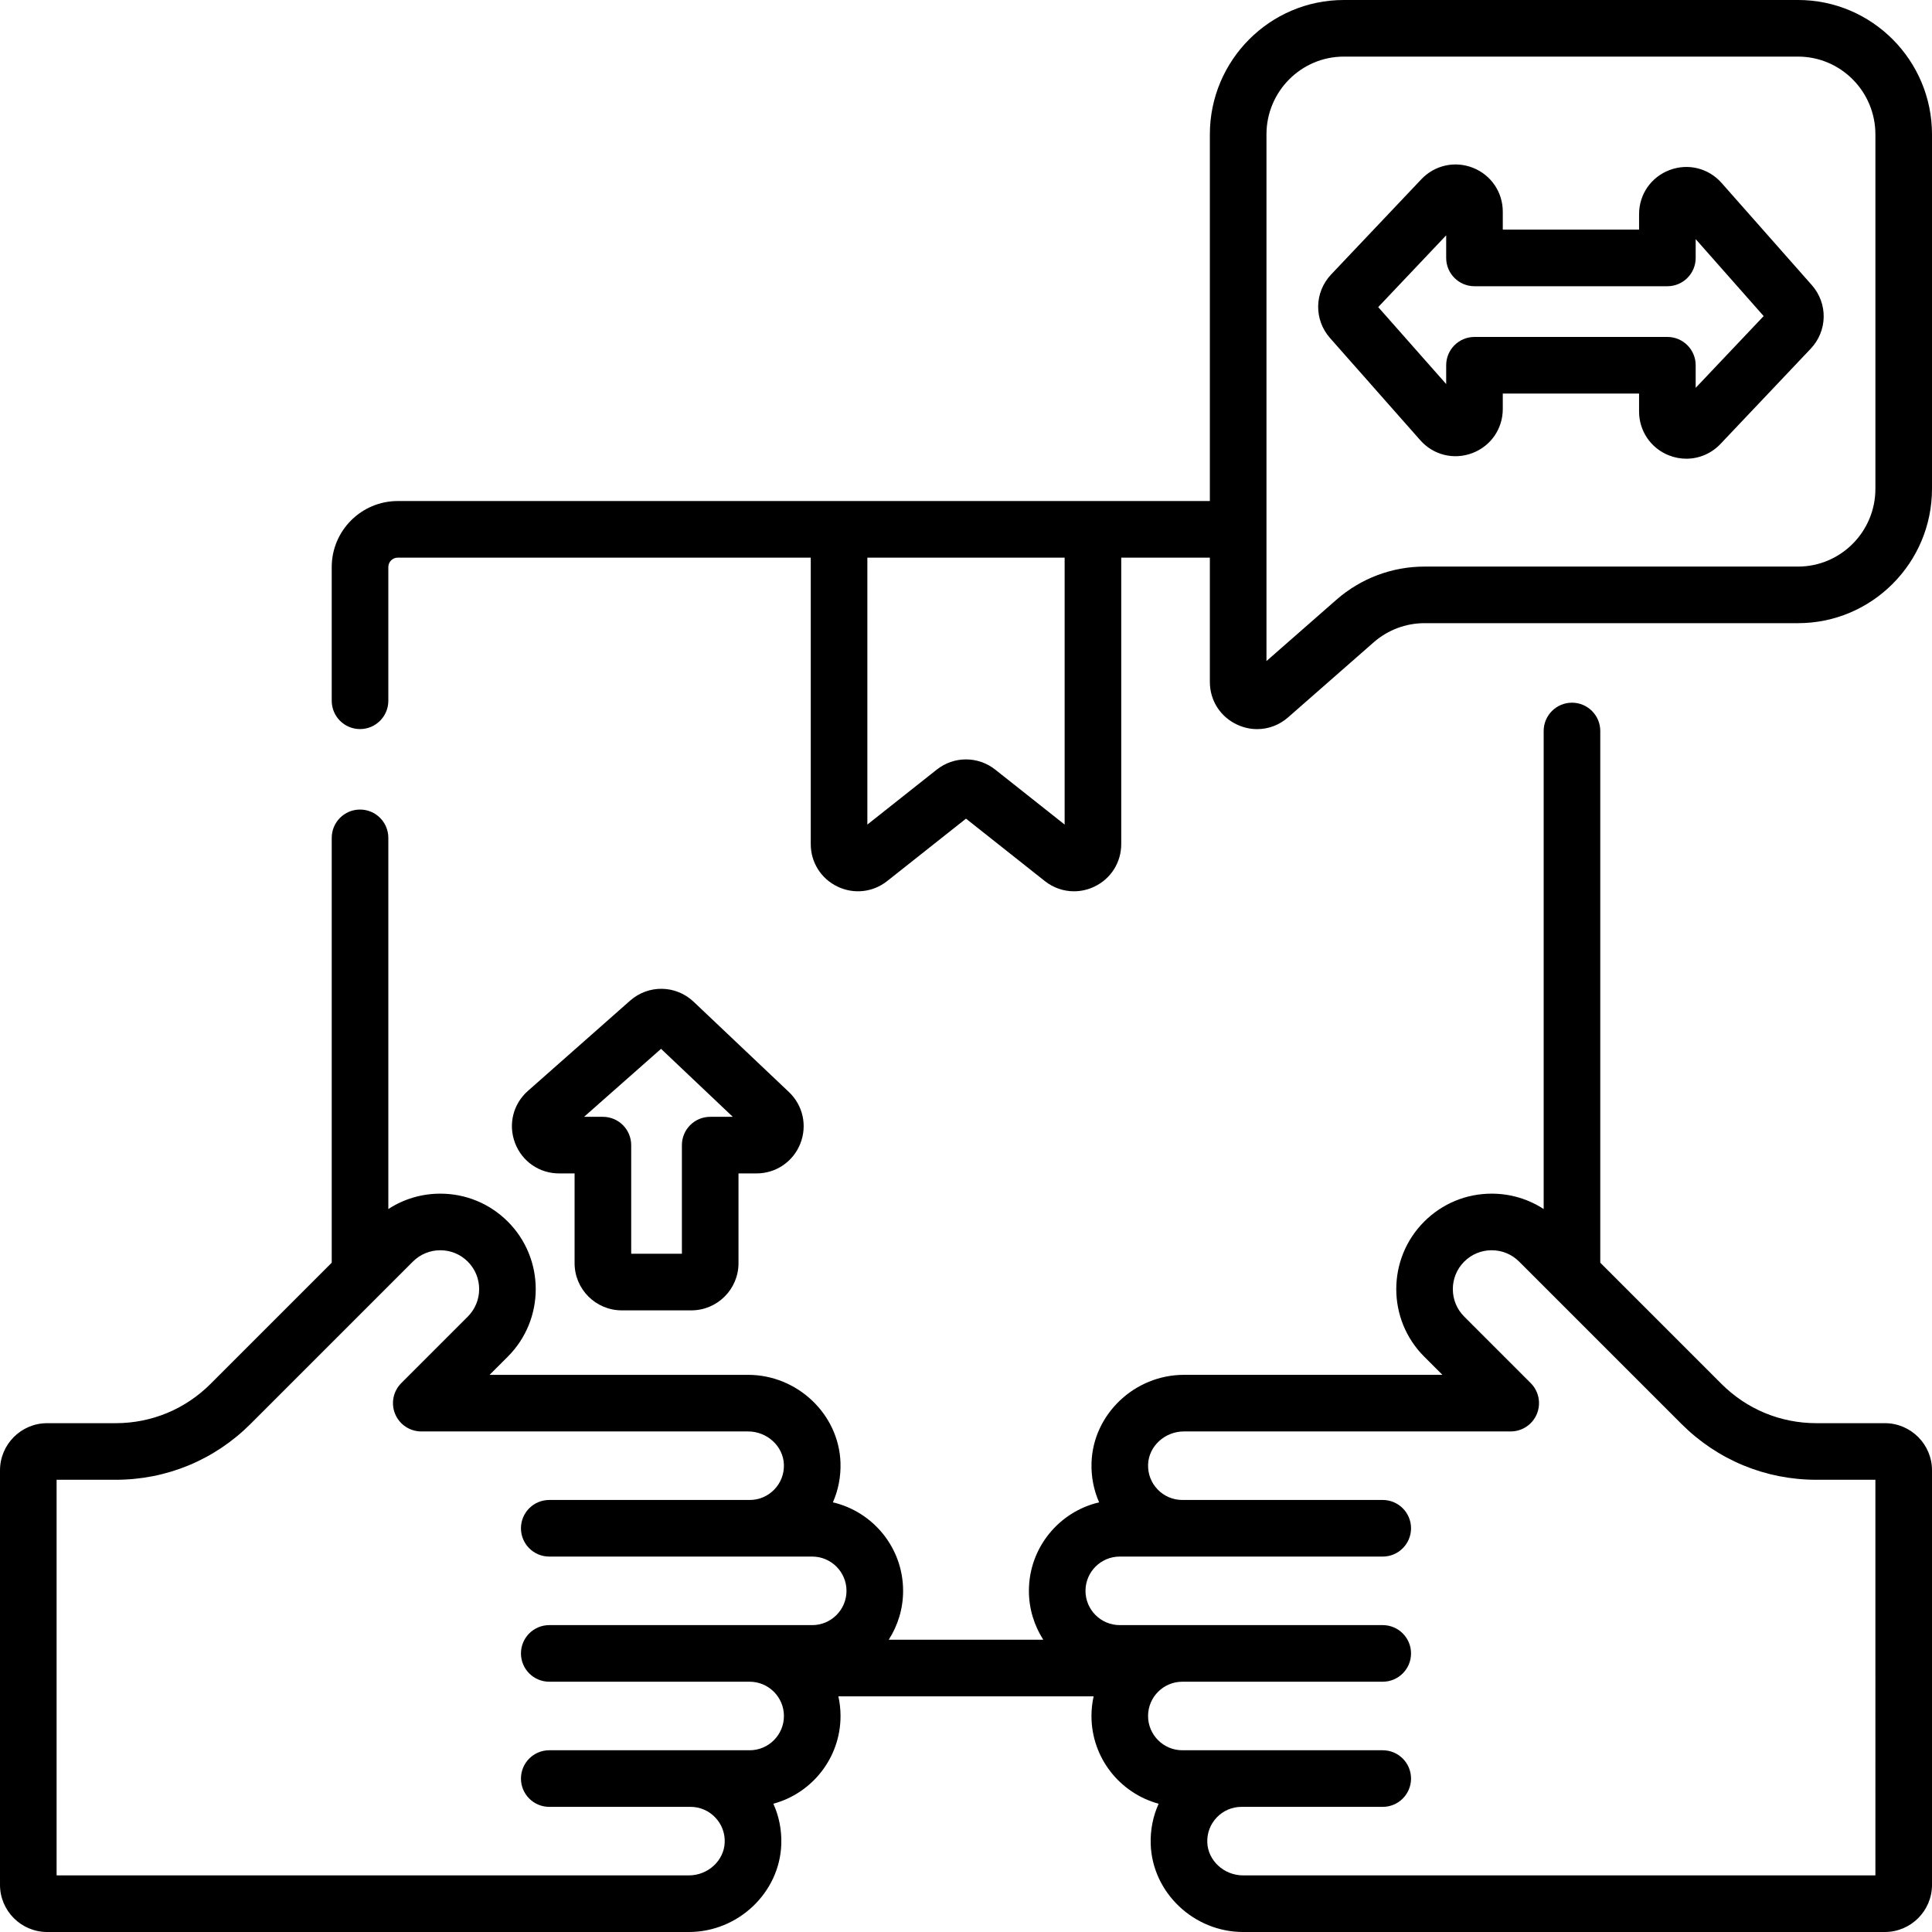
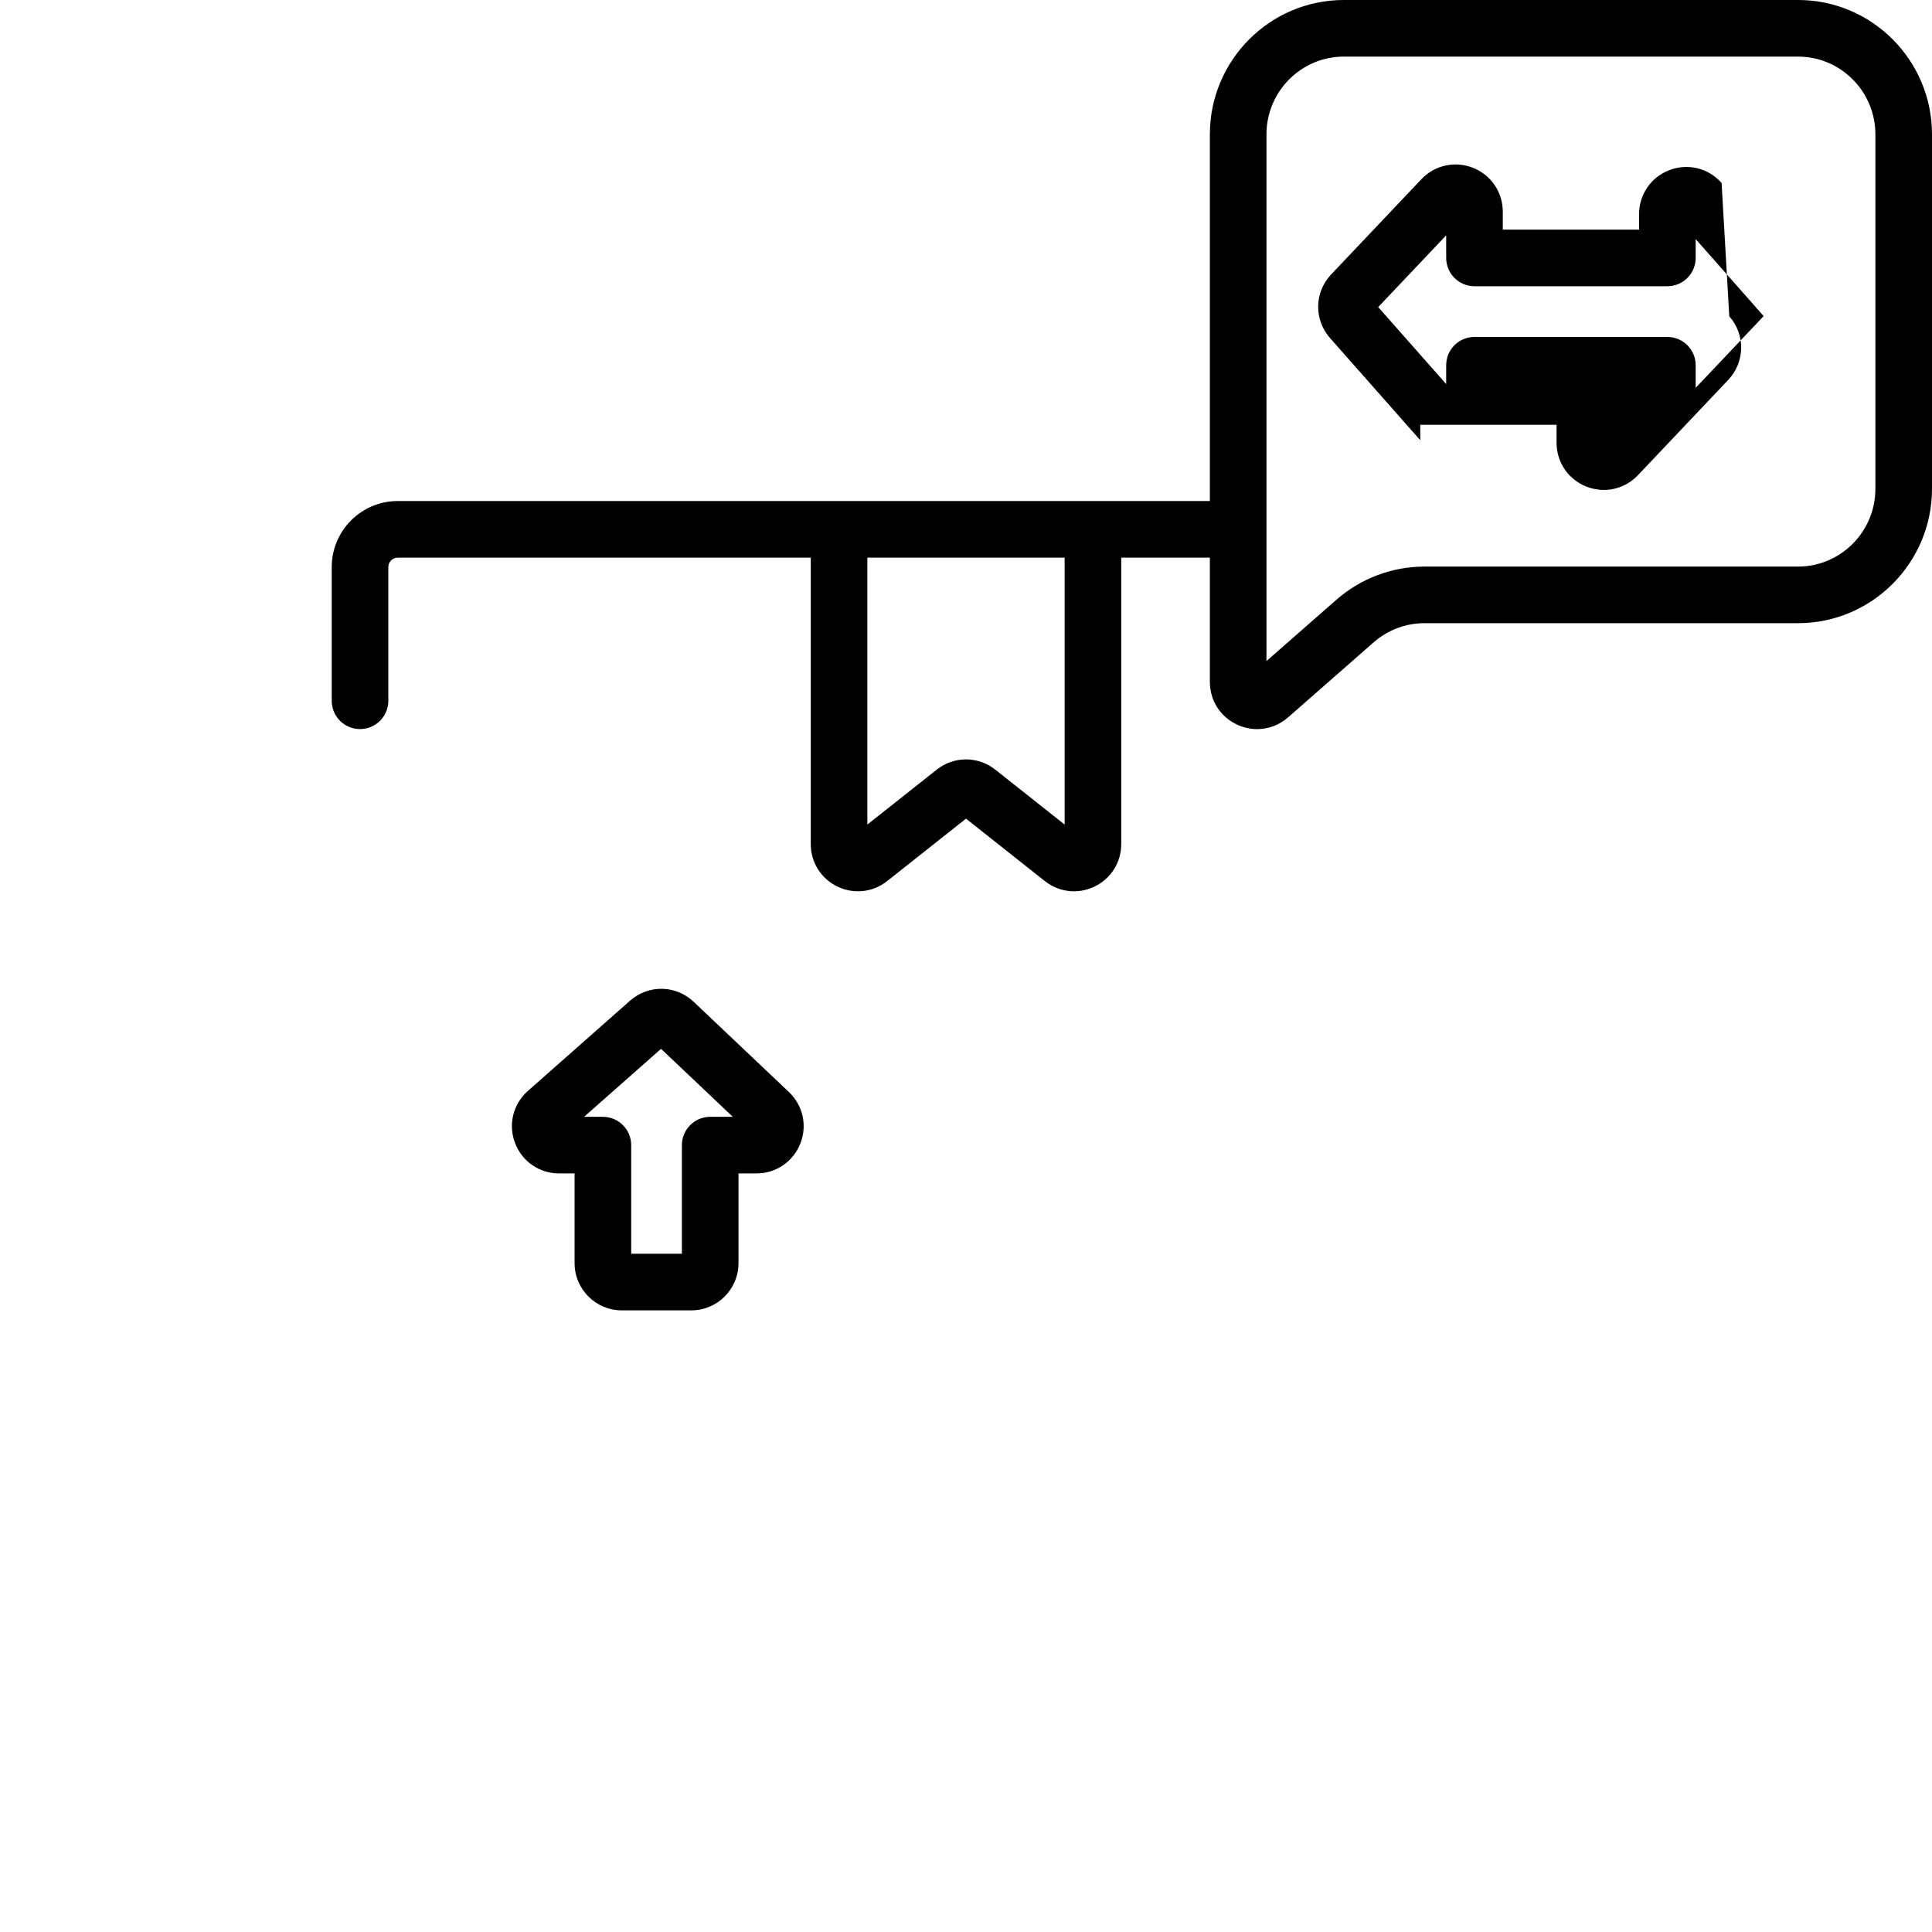
<svg xmlns="http://www.w3.org/2000/svg" id="Capa_1" enable-background="new 0 0 512 512" height="512" viewBox="0 0 512 512" width="512">
  <g>
    <g>
      <path d="m164.772 347.26h18.438c6.893 0 12.5-5.607 12.5-12.5v-23.79h4.762c5.148 0 9.707-3.09 11.612-7.873s.722-10.161-3.015-13.701l-25.23-23.905c-4.732-4.483-11.985-4.611-16.872-.294l-27.065 23.905c-3.931 3.473-5.272 8.887-3.416 13.792 1.856 4.906 6.445 8.076 11.691 8.076h4.095v23.79c0 6.892 5.607 12.5 12.5 12.5zm10.411-69.307 19.016 18.017h-5.988c-4.142 0-7.5 3.358-7.5 7.5v28.79h-13.438v-28.79c0-4.142-3.358-7.5-7.5-7.5h-4.988z" />
      <path d="m476.5 0h-120.374c-19.575 0-35.5 15.973-35.5 35.606v97.173h-215.215c-9.649 0-17.5 7.851-17.5 17.5v35.434c0 4.142 3.358 7.5 7.5 7.5s7.5-3.358 7.5-7.5v-35.433c0-1.378 1.122-2.5 2.5-2.5h109.449v75.907c0 4.835 2.704 9.147 7.057 11.252 4.352 2.105 9.412 1.549 13.204-1.454l20.879-16.534 20.879 16.535c2.267 1.795 4.987 2.716 7.739 2.716 1.85 0 3.714-.417 5.464-1.263 4.353-2.105 7.057-6.417 7.057-11.252v-75.907h23.486v32.924c0 4.971 2.813 9.334 7.341 11.386 1.685.763 3.452 1.137 5.202 1.137 2.953 0 5.851-1.066 8.198-3.125l22.671-19.877c3.734-3.274 8.52-5.078 13.475-5.078h98.988c19.575 0 35.5-15.973 35.5-35.606v-93.935c0-19.633-15.925-35.606-35.5-35.606zm-194.36 218.518-18.381-14.556c-4.569-3.617-10.951-3.617-15.52.001l-18.38 14.555v-70.738h52.28v70.738zm214.86-88.976c0 11.362-9.196 20.606-20.5 20.606h-98.987c-8.596 0-16.893 3.125-23.364 8.799l-18.522 16.24v-139.581c0-11.362 9.196-20.606 20.5-20.606h120.373c11.304 0 20.5 9.244 20.5 20.606z" />
-       <path d="m456.241 48.485c-3.472-3.932-8.887-5.273-13.792-3.417-4.906 1.856-8.077 6.446-8.077 11.691v4.095h-36.118v-4.762c0-5.148-3.09-9.706-7.873-11.612-4.781-1.905-10.16-.723-13.701 3.015l-23.905 25.229c-4.484 4.733-4.611 11.987-.295 16.872l23.905 27.065c3.473 3.932 8.888 5.273 13.792 3.416 4.906-1.856 8.076-6.445 8.076-11.691v-4.095h36.118v4.762c0 5.148 3.09 9.706 7.872 11.612 1.517.604 3.094.898 4.653.898 3.356 0 6.631-1.361 9.049-3.913l23.904-25.229c4.484-4.733 4.611-11.986.295-16.872zm-6.869 54.297v-5.989c0-4.142-3.358-7.5-7.5-7.5h-51.118c-4.142 0-7.5 3.358-7.5 7.5v4.988l-18.017-20.398 18.017-19.016v5.988c0 4.142 3.358 7.5 7.5 7.5h51.118c4.142 0 7.5-3.358 7.5-7.5v-4.988l18.017 20.399z" />
-       <path d="m499.5 377.156h-18.152c-9.5 0-18.431-3.699-25.148-10.417l-32.111-32.111v-140.908c0-4.142-3.358-7.5-7.5-7.5s-7.5 3.358-7.5 7.5v126.688c-4.065-2.65-8.81-4.077-13.777-4.077-6.757 0-13.111 2.632-17.889 7.41-9.864 9.864-9.864 25.914 0 35.778l4.827 4.827h-68.482c-13.083 0-24.074 10.436-24.502 23.263-.124 3.687.574 7.263 2.013 10.527-10.651 2.484-18.608 12.058-18.608 23.455 0 4.77 1.409 9.211 3.811 12.957h-40.961c2.402-3.745 3.811-8.186 3.811-12.957 0-11.396-7.958-20.97-18.608-23.454 1.439-3.264 2.136-6.84 2.013-10.527-.428-12.827-11.42-23.263-24.502-23.263h-68.485l4.828-4.827c9.863-9.865 9.863-25.915 0-35.778-4.778-4.778-11.132-7.41-17.889-7.41-4.967 0-9.712 1.426-13.777 4.077v-98.369c0-4.142-3.358-7.5-7.5-7.5s-7.5 3.358-7.5 7.5v112.589l-32.112 32.111c-6.717 6.717-15.648 10.417-25.148 10.417h-18.152c-6.893 0-12.5 5.607-12.5 12.5v109.843c0 6.893 5.607 12.5 12.5 12.5h170.047c13.083 0 24.074-10.436 24.502-23.264.126-3.764-.603-7.412-2.104-10.73 10.244-2.769 17.803-12.144 17.803-23.251 0-1.788-.2-3.529-.571-5.207h67.643c-.371 1.677-.571 3.419-.571 5.207 0 11.107 7.559 20.482 17.803 23.251-1.501 3.318-2.229 6.966-2.104 10.73.428 12.828 11.42 23.264 24.502 23.264h170.05c6.893 0 12.5-5.607 12.5-12.5v-109.844c0-6.892-5.607-12.5-12.5-12.5zm-300.833 86.68h-15.686-37.421c-4.142 0-7.5 3.358-7.5 7.5s3.358 7.5 7.5 7.5h37.421c2.483 0 4.802.983 6.529 2.77 1.726 1.784 2.63 4.139 2.547 6.629-.162 4.833-4.428 8.765-9.511 8.765h-167.546v-104.844h15.652c13.506 0 26.204-5.26 35.754-14.81l42.999-42.999c1.945-1.945 4.531-3.017 7.282-3.017s5.337 1.071 7.283 3.017c4.016 4.016 4.015 10.55 0 14.565l-17.63 17.63c-2.145 2.145-2.787 5.371-1.626 8.173 1.161 2.803 3.896 4.63 6.929 4.63h86.589c5.083 0 9.35 3.932 9.511 8.764.083 2.491-.822 4.846-2.547 6.63-1.727 1.786-4.045 2.769-6.529 2.769h-53.107c-4.142 0-7.5 3.358-7.5 7.5s3.358 7.5 7.5 7.5h53.107 16.582c5.007 0 9.082 4.074 9.082 9.082s-4.074 9.082-9.082 9.082h-16.582-53.107c-4.142 0-7.5 3.358-7.5 7.5s3.358 7.5 7.5 7.5h53.107c5.007 0 9.082 4.074 9.082 9.082s-4.074 9.082-9.082 9.082zm298.333 33.164h-167.547c-5.083 0-9.35-3.932-9.511-8.765-.083-2.491.822-4.845 2.547-6.629 1.727-1.786 4.046-2.77 6.529-2.77h37.421c4.142 0 7.5-3.358 7.5-7.5s-3.358-7.5-7.5-7.5h-37.421-15.686c-5.007 0-9.082-4.074-9.082-9.082s4.074-9.082 9.082-9.082h53.107c4.142 0 7.5-3.358 7.5-7.5s-3.358-7.5-7.5-7.5h-53.107-16.582c-5.007 0-9.082-4.074-9.082-9.082s4.074-9.082 9.082-9.082h16.582 53.107c4.142 0 7.5-3.358 7.5-7.5s-3.358-7.5-7.5-7.5h-53.107c-2.483 0-4.802-.983-6.529-2.769-1.726-1.784-2.63-4.139-2.547-6.63.162-4.833 4.428-8.764 9.511-8.764h86.589c3.034 0 5.768-1.827 6.929-4.63s.519-6.028-1.626-8.173l-17.63-17.63c-4.016-4.016-4.016-10.55 0-14.565 1.945-1.945 4.532-3.017 7.283-3.017s5.337 1.071 7.283 3.017l42.999 42.999c9.55 9.55 22.248 14.81 35.754 14.81h15.652z" />
+       <path d="m456.241 48.485c-3.472-3.932-8.887-5.273-13.792-3.417-4.906 1.856-8.077 6.446-8.077 11.691v4.095h-36.118v-4.762c0-5.148-3.09-9.706-7.873-11.612-4.781-1.905-10.16-.723-13.701 3.015l-23.905 25.229c-4.484 4.733-4.611 11.987-.295 16.872l23.905 27.065v-4.095h36.118v4.762c0 5.148 3.09 9.706 7.872 11.612 1.517.604 3.094.898 4.653.898 3.356 0 6.631-1.361 9.049-3.913l23.904-25.229c4.484-4.733 4.611-11.986.295-16.872zm-6.869 54.297v-5.989c0-4.142-3.358-7.5-7.5-7.5h-51.118c-4.142 0-7.5 3.358-7.5 7.5v4.988l-18.017-20.398 18.017-19.016v5.988c0 4.142 3.358 7.5 7.5 7.5h51.118c4.142 0 7.5-3.358 7.5-7.5v-4.988l18.017 20.399z" />
    </g>
  </g>
</svg>